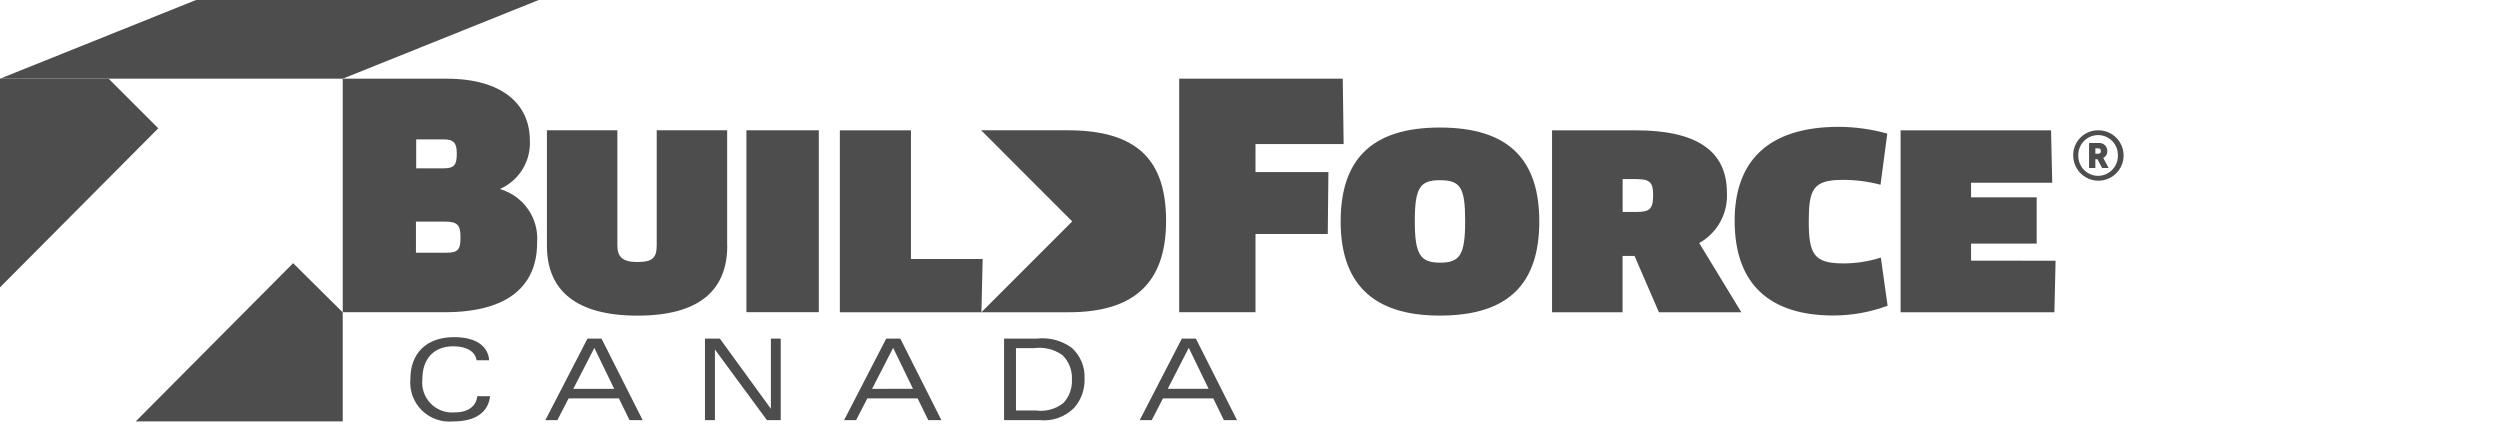
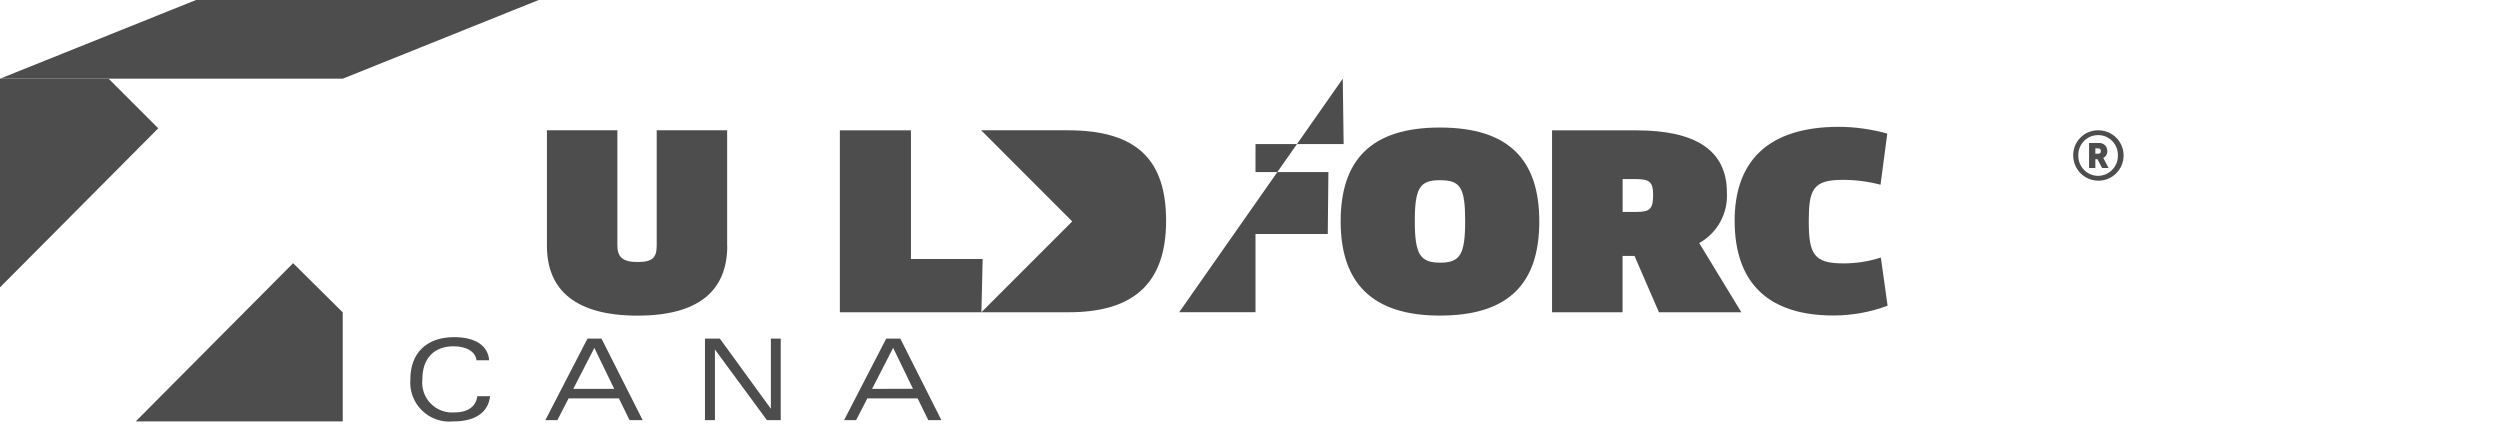
<svg xmlns="http://www.w3.org/2000/svg" width="100%" height="100%" viewBox="0 0 300 51" version="1.1" xml:space="preserve" style="fill-rule:evenodd;clip-rule:evenodd;stroke-linejoin:round;stroke-miterlimit:2;">
  <g id="b">
    </g>
  <g transform="matrix(1.158,0,0,1.158,0,0)">
-     <path d="M46.077,32.35L35.517,32.35L35.517,8.154L46.27,8.154C52.056,8.154 54.907,10.799 54.907,14.547C54.964,15.59 54.705,16.627 54.162,17.52C53.62,18.413 52.821,19.122 51.869,19.553L51.869,19.614C53.035,19.963 54.047,20.701 54.737,21.703C55.427,22.706 55.753,23.915 55.662,25.129C55.662,29.548 52.753,32.354 46.083,32.354L46.077,32.35ZM46.109,22.964L43.103,22.964L43.103,26.189L46.203,26.189C47.467,26.189 47.719,25.899 47.719,24.576C47.719,23.383 47.467,22.963 46.106,22.963L46.109,22.964ZM45.948,14.443L43.129,14.443L43.129,17.443L45.948,17.443C47.09,17.443 47.335,17.095 47.335,15.901C47.335,14.805 47.019,14.443 45.948,14.443Z" style="fill:rgb(77,77,77);fill-rule:nonzero;" />
-   </g>
+     </g>
  <g transform="matrix(1.158,0,0,1.158,0,0)">
    <path d="M75.364,25.471C75.364,30.122 72.397,32.709 66.064,32.709C59.731,32.709 56.676,30.124 56.676,25.471L56.676,13.501L63.976,13.501L63.976,25.409C63.976,26.602 64.476,27.151 66.06,27.151C67.644,27.151 68.053,26.693 68.053,25.409L68.053,13.501L75.353,13.501L75.353,25.471L75.364,25.471Z" style="fill:rgb(77,77,77);fill-rule:nonzero;" />
  </g>
  <g transform="matrix(1.158,0,0,1.158,0,0)">
-     <rect x="77.35" y="13.501" width="7.5" height="18.849" style="fill:rgb(77,77,77);fill-rule:nonzero;" />
-   </g>
+     </g>
  <g transform="matrix(1.158,0,0,1.158,0,0)">
    <path d="M101.83,26.835L101.701,32.357L87.032,32.357L87.032,13.508L94.399,13.508L94.399,26.842L101.83,26.842L101.83,26.835Z" style="fill:rgb(77,77,77);fill-rule:nonzero;" />
  </g>
  <g transform="matrix(1.158,0,0,1.158,0,0)">
    <path d="M110.655,13.501L101.675,13.501L111.112,22.945L101.7,32.357L110.75,32.357C117.233,32.357 120.839,29.57 120.839,22.887C120.839,16.643 117.898,13.501 110.653,13.501L110.655,13.501Z" style="fill:rgb(77,77,77);fill-rule:nonzero;" />
  </g>
  <g transform="matrix(1.158,0,0,1.158,0,0)">
-     <path d="M130.104,14.934L130.104,17.834L137.658,17.834L137.593,24.252L130.104,24.252L130.104,32.352L122.195,32.352L122.195,8.154L139.147,8.154L139.237,14.927L130.103,14.927L130.104,14.934Z" style="fill:rgb(77,77,77);fill-rule:nonzero;" />
+     <path d="M130.104,14.934L130.104,17.834L137.658,17.834L137.593,24.252L130.104,24.252L130.104,32.352L122.195,32.352L139.147,8.154L139.237,14.927L130.103,14.927L130.104,14.934Z" style="fill:rgb(77,77,77);fill-rule:nonzero;" />
  </g>
  <g transform="matrix(1.158,0,0,1.158,0,0)">
    <path d="M149.204,32.704C142.121,32.704 138.928,29.246 138.928,22.944C138.928,16.642 142.028,13.216 149.204,13.216C156.38,13.216 159.512,16.583 159.512,22.944C159.512,29.305 156.409,32.704 149.204,32.704ZM149.204,18.674C147.146,18.674 146.611,19.461 146.611,22.919C146.611,26.377 147.179,27.219 149.236,27.219C151.293,27.219 151.829,26.406 151.829,22.919C151.829,19.432 151.352,18.674 149.204,18.674Z" style="fill:rgb(77,77,77);fill-rule:nonzero;" />
  </g>
  <g transform="matrix(1.158,0,0,1.158,0,0)">
    <path d="M176.083,25.184L180.45,32.357L171.909,32.357L169.38,26.519L168.141,26.519L168.141,32.357L160.834,32.357L160.834,13.508L169.562,13.508C175.671,13.508 178.954,15.546 178.954,19.959C179.016,21.013 178.778,22.064 178.269,22.989C177.76,23.915 177,24.677 176.077,25.19L176.083,25.184ZM169.536,18.559L168.149,18.559L168.149,21.959L169.568,21.959C170.868,21.959 171.31,21.753 171.31,20.217C171.31,18.875 170.962,18.559 169.536,18.559Z" style="fill:rgb(77,77,77);fill-rule:nonzero;" />
  </g>
  <g transform="matrix(1.158,0,0,1.158,0,0)">
    <path d="M194.861,19.139C193.583,18.804 192.266,18.635 190.945,18.639C187.881,18.639 187.436,19.626 187.436,22.909C187.436,26.36 187.978,27.295 191.016,27.295C192.336,27.298 193.649,27.094 194.906,26.689L195.606,31.682C193.814,32.348 191.918,32.691 190.006,32.695C183.306,32.695 179.756,29.379 179.756,22.877C179.756,16.859 183.046,13.143 190.574,13.143C192.264,13.153 193.946,13.388 195.574,13.843L194.874,19.133L194.861,19.139Z" style="fill:rgb(77,77,77);fill-rule:nonzero;" />
  </g>
  <g transform="matrix(1.158,0,0,1.158,0,0)">
-     <path d="M213.014,27.016L212.891,32.357L196.952,32.357L196.952,13.508L212.543,13.508L212.666,18.939L204.254,18.939L204.254,20.448L211.054,20.448L211.054,25.241L204.254,25.241L204.254,27.015L213.014,27.016Z" style="fill:rgb(77,77,77);fill-rule:nonzero;" />
-   </g>
+     </g>
  <g transform="matrix(1.158,0,0,1.158,0,0)">
    <path d="M217.419,13.501C217.937,13.494 218.446,13.642 218.88,13.925C219.314,14.208 219.654,14.614 219.857,15.091C220.059,15.568 220.116,16.094 220.019,16.603C219.922,17.112 219.675,17.581 219.311,17.95C218.947,18.318 218.482,18.571 217.974,18.674C217.466,18.778 216.939,18.728 216.46,18.531C215.98,18.334 215.57,17.999 215.282,17.569C214.993,17.139 214.839,16.632 214.839,16.114C214.833,15.772 214.896,15.432 215.023,15.115C215.151,14.798 215.34,14.509 215.58,14.266C215.82,14.022 216.107,13.829 216.423,13.698C216.738,13.567 217.077,13.5 217.419,13.501ZM217.419,18.223C217.693,18.221 217.963,18.164 218.214,18.056C218.466,17.949 218.694,17.792 218.884,17.596C219.075,17.4 219.225,17.168 219.326,16.914C219.426,16.659 219.475,16.387 219.47,16.114C219.479,15.839 219.432,15.566 219.333,15.31C219.234,15.053 219.084,14.82 218.893,14.622C218.702,14.425 218.473,14.268 218.22,14.161C217.967,14.054 217.695,13.999 217.42,13.999C217.145,13.999 216.873,14.054 216.62,14.161C216.367,14.268 216.138,14.425 215.947,14.622C215.756,14.82 215.606,15.053 215.507,15.31C215.408,15.566 215.361,15.839 215.37,16.114C215.364,16.388 215.412,16.66 215.512,16.915C215.612,17.169 215.762,17.402 215.953,17.598C216.143,17.794 216.371,17.951 216.623,18.058C216.875,18.165 217.145,18.221 217.419,18.223ZM217.354,16.494L217.135,16.494L217.135,17.41L216.483,17.41L216.483,14.817L217.496,14.817C217.611,14.809 217.726,14.825 217.834,14.864C217.942,14.903 218.04,14.964 218.123,15.044C218.206,15.123 218.271,15.22 218.314,15.326C218.357,15.433 218.377,15.547 218.373,15.662C218.381,15.807 218.345,15.951 218.271,16.076C218.196,16.201 218.086,16.3 217.954,16.362L218.509,17.407L217.832,17.407L217.348,16.491L217.354,16.494ZM217.135,15.372L217.135,15.933L217.361,15.933C217.567,15.933 217.703,15.888 217.703,15.662C217.709,15.624 217.706,15.585 217.694,15.548C217.683,15.511 217.663,15.477 217.636,15.449C217.609,15.421 217.576,15.399 217.54,15.386C217.504,15.373 217.465,15.368 217.426,15.372L217.135,15.372Z" style="fill:rgb(77,77,77);fill-rule:nonzero;" />
  </g>
  <g transform="matrix(1.158,0,0,1.158,0,0)">
    <path d="M50.786,41.065C50.586,42.742 49.27,43.671 46.948,43.671C46.358,43.728 45.762,43.655 45.203,43.456C44.645,43.258 44.136,42.939 43.714,42.522C43.292,42.106 42.967,41.602 42.761,41.046C42.555,40.49 42.474,39.895 42.523,39.304C42.523,36.569 44.223,34.937 47.064,34.937C49.296,34.937 50.573,35.837 50.689,37.33L49.38,37.33C49.28,36.472 48.393,35.885 46.993,35.885C44.974,35.885 43.768,37.143 43.768,39.297C43.716,39.754 43.766,40.217 43.915,40.651C44.064,41.086 44.308,41.483 44.629,41.812C44.95,42.141 45.341,42.395 45.772,42.554C46.203,42.714 46.664,42.776 47.122,42.735C48.509,42.735 49.354,42.09 49.457,41.058L50.786,41.058L50.786,41.065Z" style="fill:rgb(77,77,77);fill-rule:nonzero;" />
  </g>
  <g transform="matrix(1.158,0,0,1.158,0,0)">
    <path d="M60.881,35.085L62.332,35.085L66.596,43.535L65.235,43.535L64.135,41.284L58.92,41.284L57.759,43.535L56.514,43.535L60.881,35.085ZM63.648,40.295L61.59,36.05L59.41,40.295L63.648,40.295Z" style="fill:rgb(77,77,77);fill-rule:nonzero;" />
  </g>
  <g transform="matrix(1.158,0,0,1.158,0,0)">
    <path d="M73.054,35.085L74.595,35.085L79.885,42.361L79.885,35.085L80.904,35.085L80.904,43.535L79.472,43.535L74.086,36.22L74.086,43.535L73.054,43.535L73.054,35.085Z" style="fill:rgb(77,77,77);fill-rule:nonzero;" />
  </g>
  <g transform="matrix(1.158,0,0,1.158,0,0)">
    <path d="M91.838,35.085L93.296,35.085L97.553,43.535L96.192,43.535L95.092,41.284L89.88,41.284L88.719,43.535L87.471,43.535L91.838,35.085ZM94.612,40.291L92.554,36.046L90.371,40.295L94.612,40.291Z" style="fill:rgb(77,77,77);fill-rule:nonzero;" />
  </g>
  <g transform="matrix(1.158,0,0,1.158,0,0)">
-     <path d="M104.049,35.085L107.455,35.085C108.737,34.942 110.026,35.285 111.067,36.046C111.51,36.447 111.859,36.941 112.088,37.494C112.316,38.046 112.419,38.642 112.389,39.239C112.431,40.354 112.04,41.443 111.299,42.277C110.831,42.742 110.264,43.096 109.642,43.314C109.019,43.532 108.355,43.607 107.699,43.535L104.049,43.535L104.049,35.085ZM107.349,42.536C107.848,42.606 108.356,42.574 108.842,42.443C109.329,42.313 109.784,42.085 110.181,41.775C110.489,41.448 110.727,41.063 110.882,40.642C111.037,40.22 111.104,39.772 111.081,39.324C111.106,38.858 111.031,38.391 110.86,37.956C110.69,37.521 110.429,37.128 110.094,36.802C109.258,36.202 108.225,35.941 107.204,36.073L105.282,36.073L105.282,42.537L107.349,42.536Z" style="fill:rgb(77,77,77);fill-rule:nonzero;" />
-   </g>
+     </g>
  <g transform="matrix(1.158,0,0,1.158,0,0)">
-     <path d="M122.472,35.085L123.923,35.085L128.187,43.535L126.826,43.535L125.726,41.284L120.515,41.284L119.354,43.535L118.105,43.535L122.472,35.085ZM125.246,40.291L123.188,36.046L121.008,40.291L125.246,40.291Z" style="fill:rgb(77,77,77);fill-rule:nonzero;" />
-   </g>
+     </g>
  <g transform="matrix(1.158,0,0,1.158,0,0)">
    <path d="M11.256,8.154L0,8.154L0,29.777L16.4,13.295L11.256,8.154Z" style="fill:rgb(77,77,77);fill-rule:nonzero;" />
  </g>
  <g transform="matrix(1.158,0,0,1.158,0,0)">
    <path d="M14.062,43.671L35.517,43.671L35.517,32.371L30.376,27.271L14.062,43.671Z" style="fill:rgb(77,77,77);fill-rule:nonzero;" />
  </g>
  <g transform="matrix(1.158,0,0,1.158,0,0)">
    <path d="M20.313,0L55.824,0L35.517,8.154L0,8.154L20.313,0Z" style="fill:rgb(77,77,77);fill-rule:nonzero;" />
  </g>
</svg>